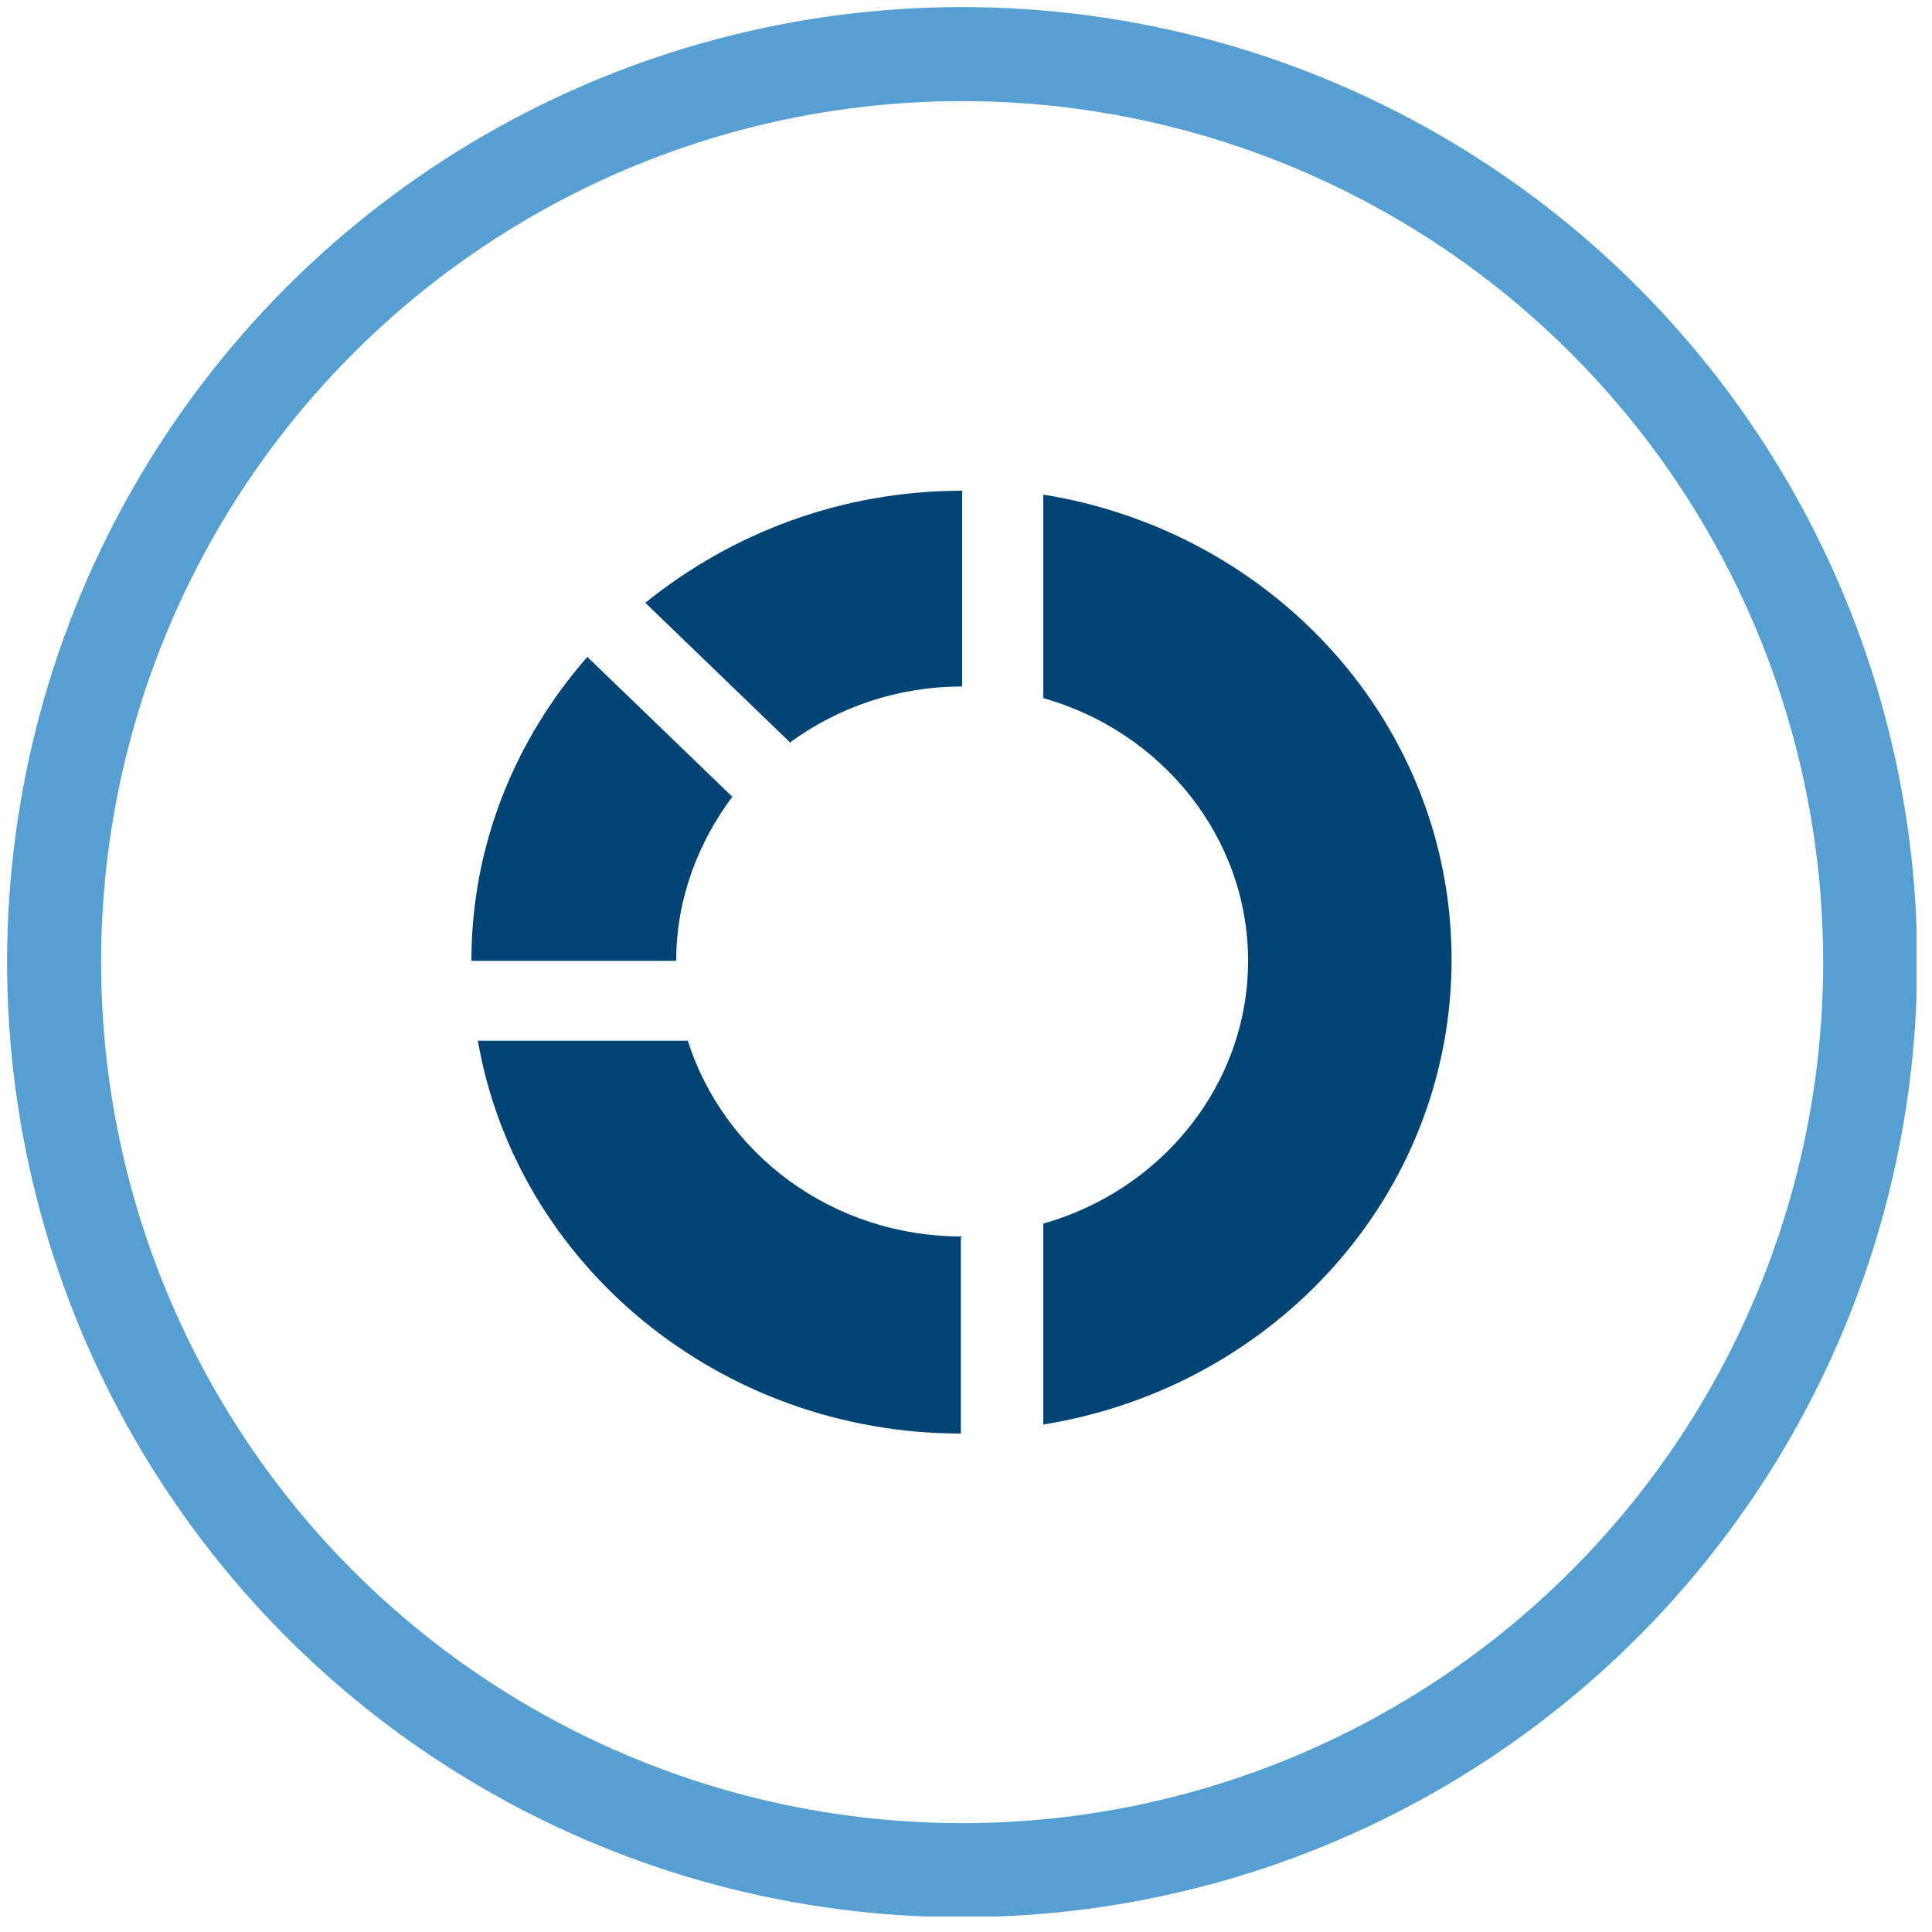
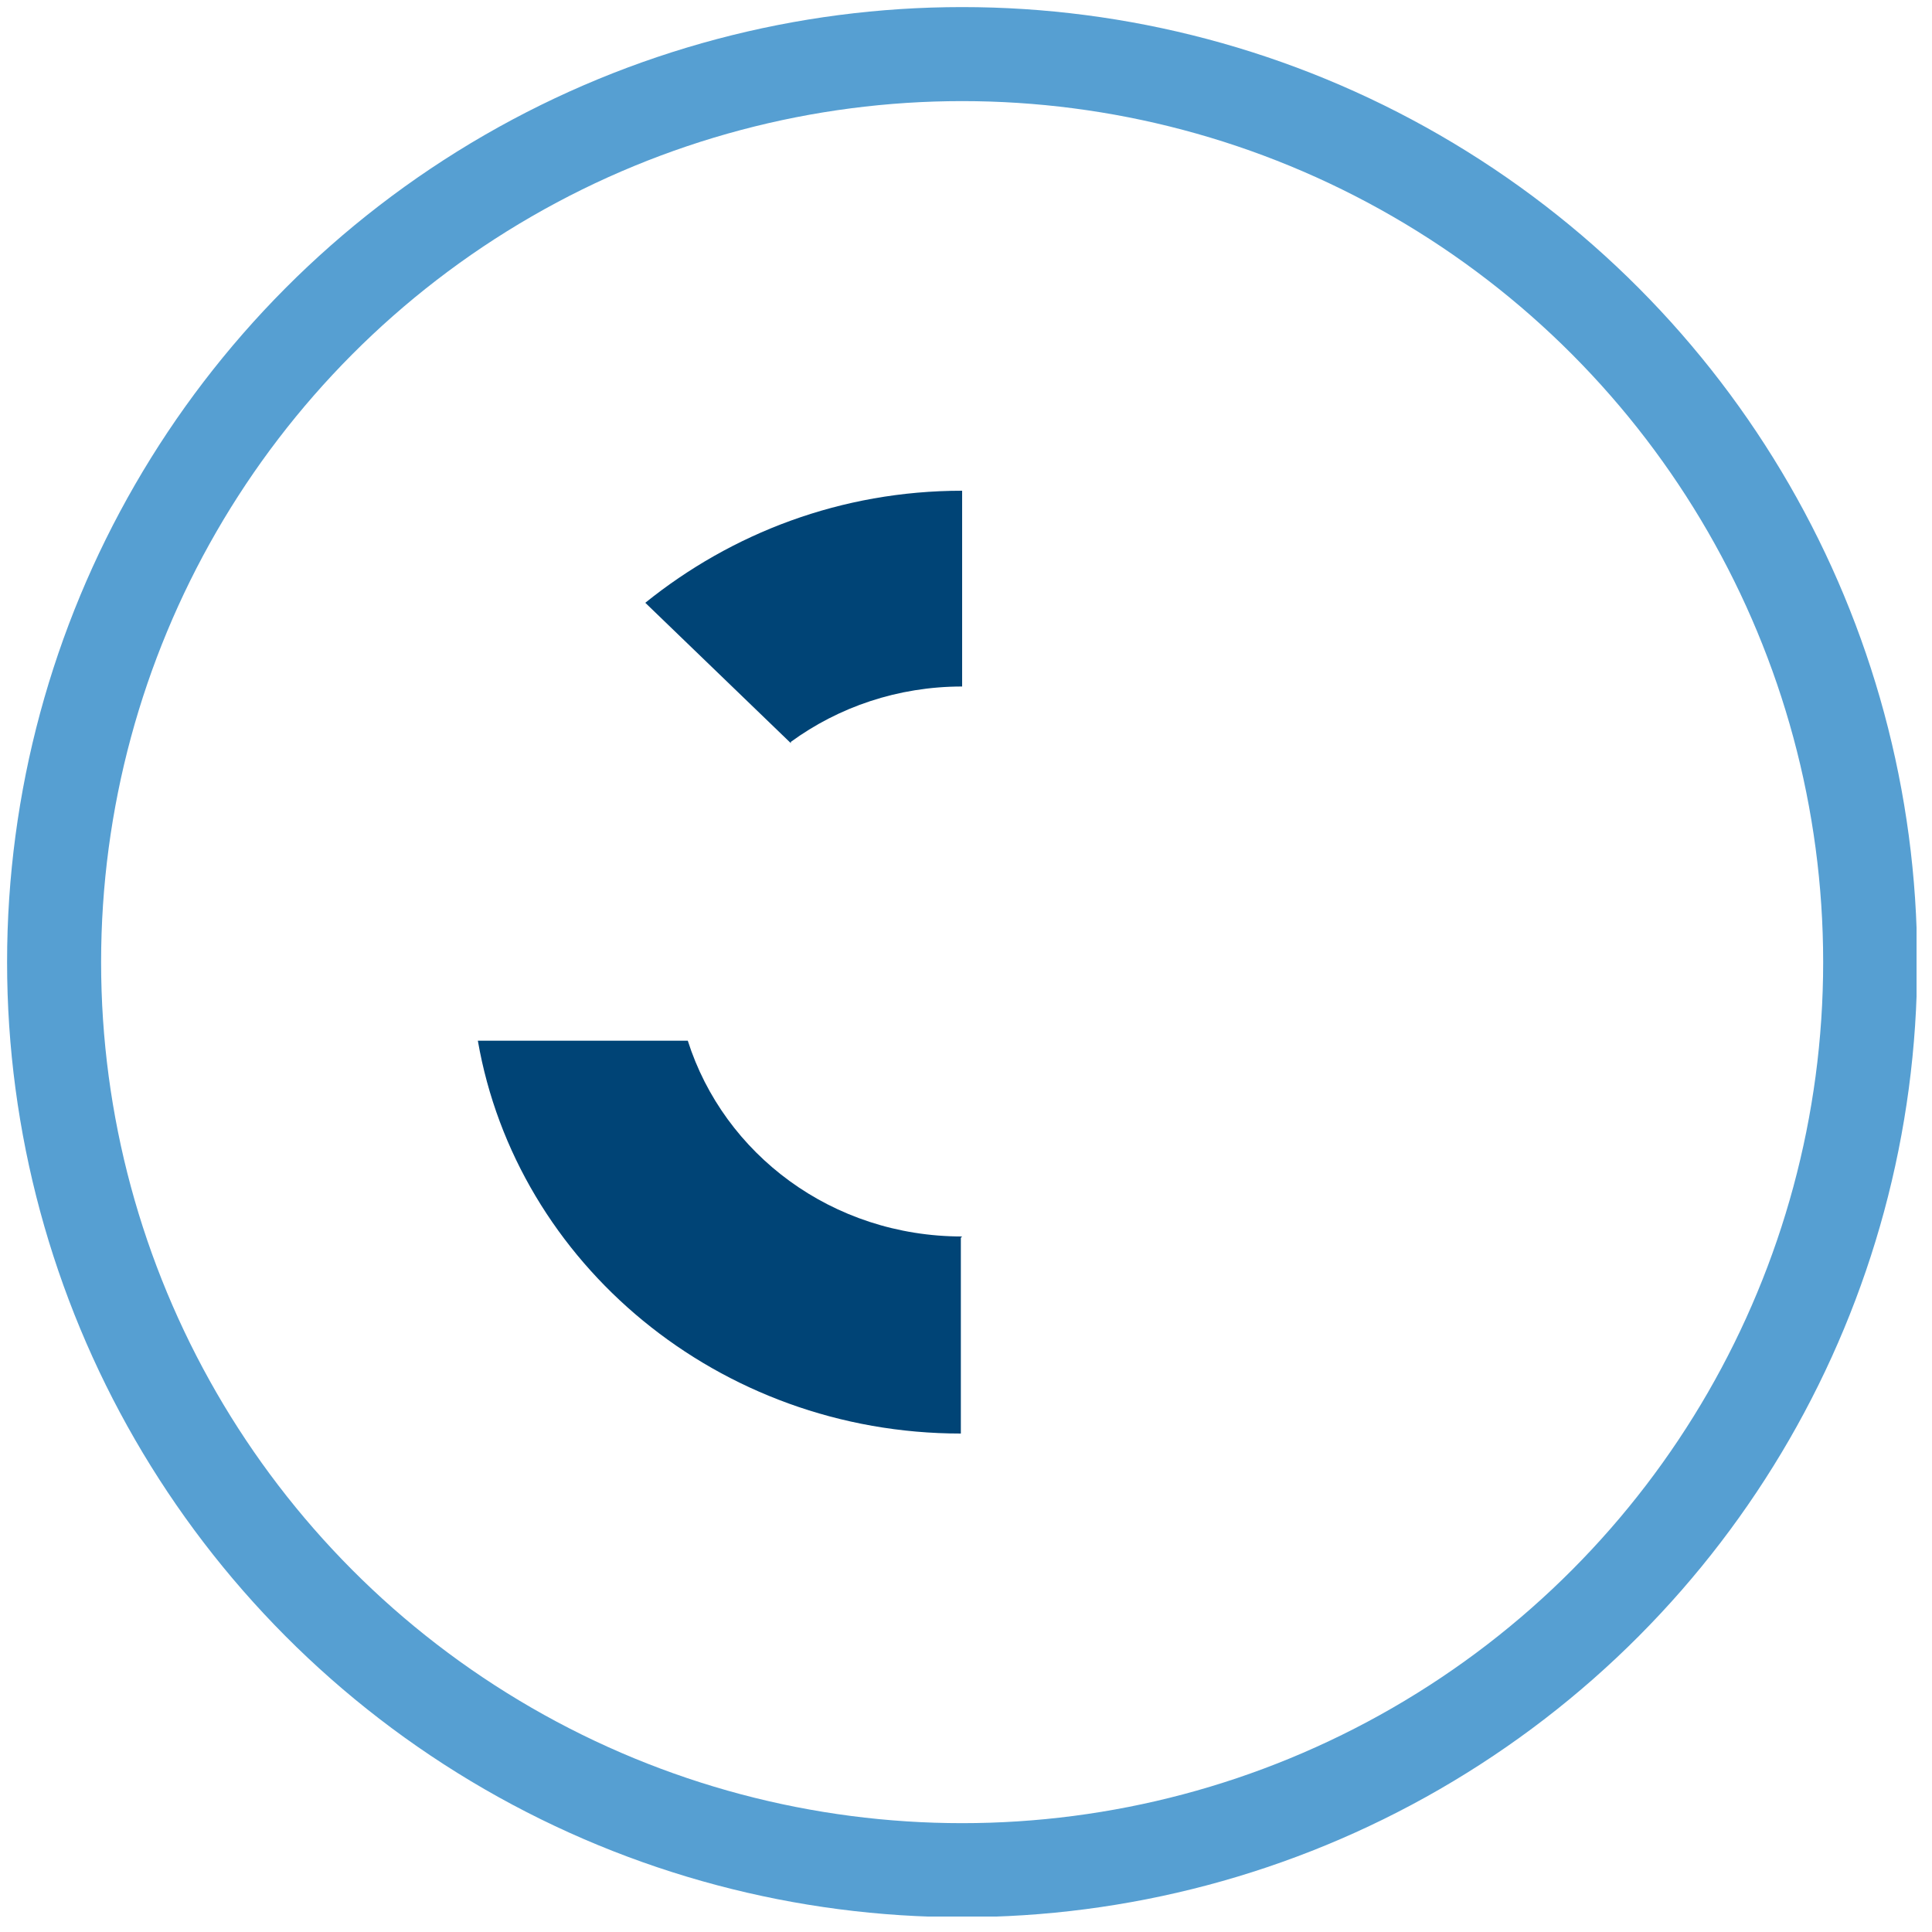
<svg xmlns="http://www.w3.org/2000/svg" id="Layer_1" version="1.1" viewBox="0 0 150 150">
  <defs>
    <style>
      .st0, .st1 {
        fill: none;
      }

      .st2 {
        fill: #004476;
      }

      .st3 {
        clip-path: url(#clippath-1);
      }

      .st1 {
        stroke: #569fd2;
        stroke-width: 7.3px;
      }

      .st4 {
        clip-path: url(#clippath);
      }
    </style>
    <clipPath id="clippath">
      <rect class="st0" x=".5" y=".5" width="148.3" height="148.3" />
    </clipPath>
    <clipPath id="clippath-1">
      <rect class="st0" x="36.6" y="38.1" width="76.1" height="73.2" />
    </clipPath>
  </defs>
  <g class="st4">
    <circle class="st1" cx="74.7" cy="74.7" r="70.5" />
  </g>
  <polygon class="st2" points="266.1 101.8 302.9 101.8 302.9 105.8 307 105.8 307 94.4 302.9 94.4 302.9 98.1 282.4 98.1 282.4 87 270.2 87 270.2 68.5 274.3 68.5 274.3 64.8 261.7 64.8 261.7 68.5 266.1 68.5 266.1 101.8" />
  <polygon class="st2" points="311.1 105.8 331.5 105.8 331.5 98.1 319.3 98.1 319.3 94.4 331.5 94.4 331.5 90.7 323.4 90.7 323.4 87 331.5 87 331.5 83.3 319.3 83.3 319.3 79.6 331.5 79.6 331.5 75.9 323.4 75.9 323.4 72.2 331.5 72.2 331.5 68.5 319.3 68.5 319.3 64.8 331.5 64.8 331.5 61.1 323.4 61.1 323.4 57.4 331.5 57.4 331.5 45.2 311.1 63.7 311.1 105.8" />
  <g class="st3">
-     <path class="st2" d="M56.9,61.9l-11.3-10.9c-5.6,6.4-9,14.6-9,23.6h15.9c0-4.8,1.7-9.2,4.4-12.8" />
    <path class="st2" d="M61.4,57.6c3.7-2.7,8.3-4.3,13.3-4.3v-15.2c-9.4,0-17.9,3.3-24.6,8.7l11.3,10.9Z" />
-     <path class="st2" d="M81,38.6v15.6c9.2,2.6,15.9,10.8,15.9,20.4s-6.7,17.8-15.9,20.4v15.6c18-2.9,31.7-17.9,31.7-36.1s-13.7-33.2-31.7-36.1" />
    <path class="st2" d="M74.7,96c-10.1,0-18.5-6.4-21.3-15.2h-16.3c3,17.3,18.7,30.5,37.5,30.5v-15.2Z" />
  </g>
</svg>